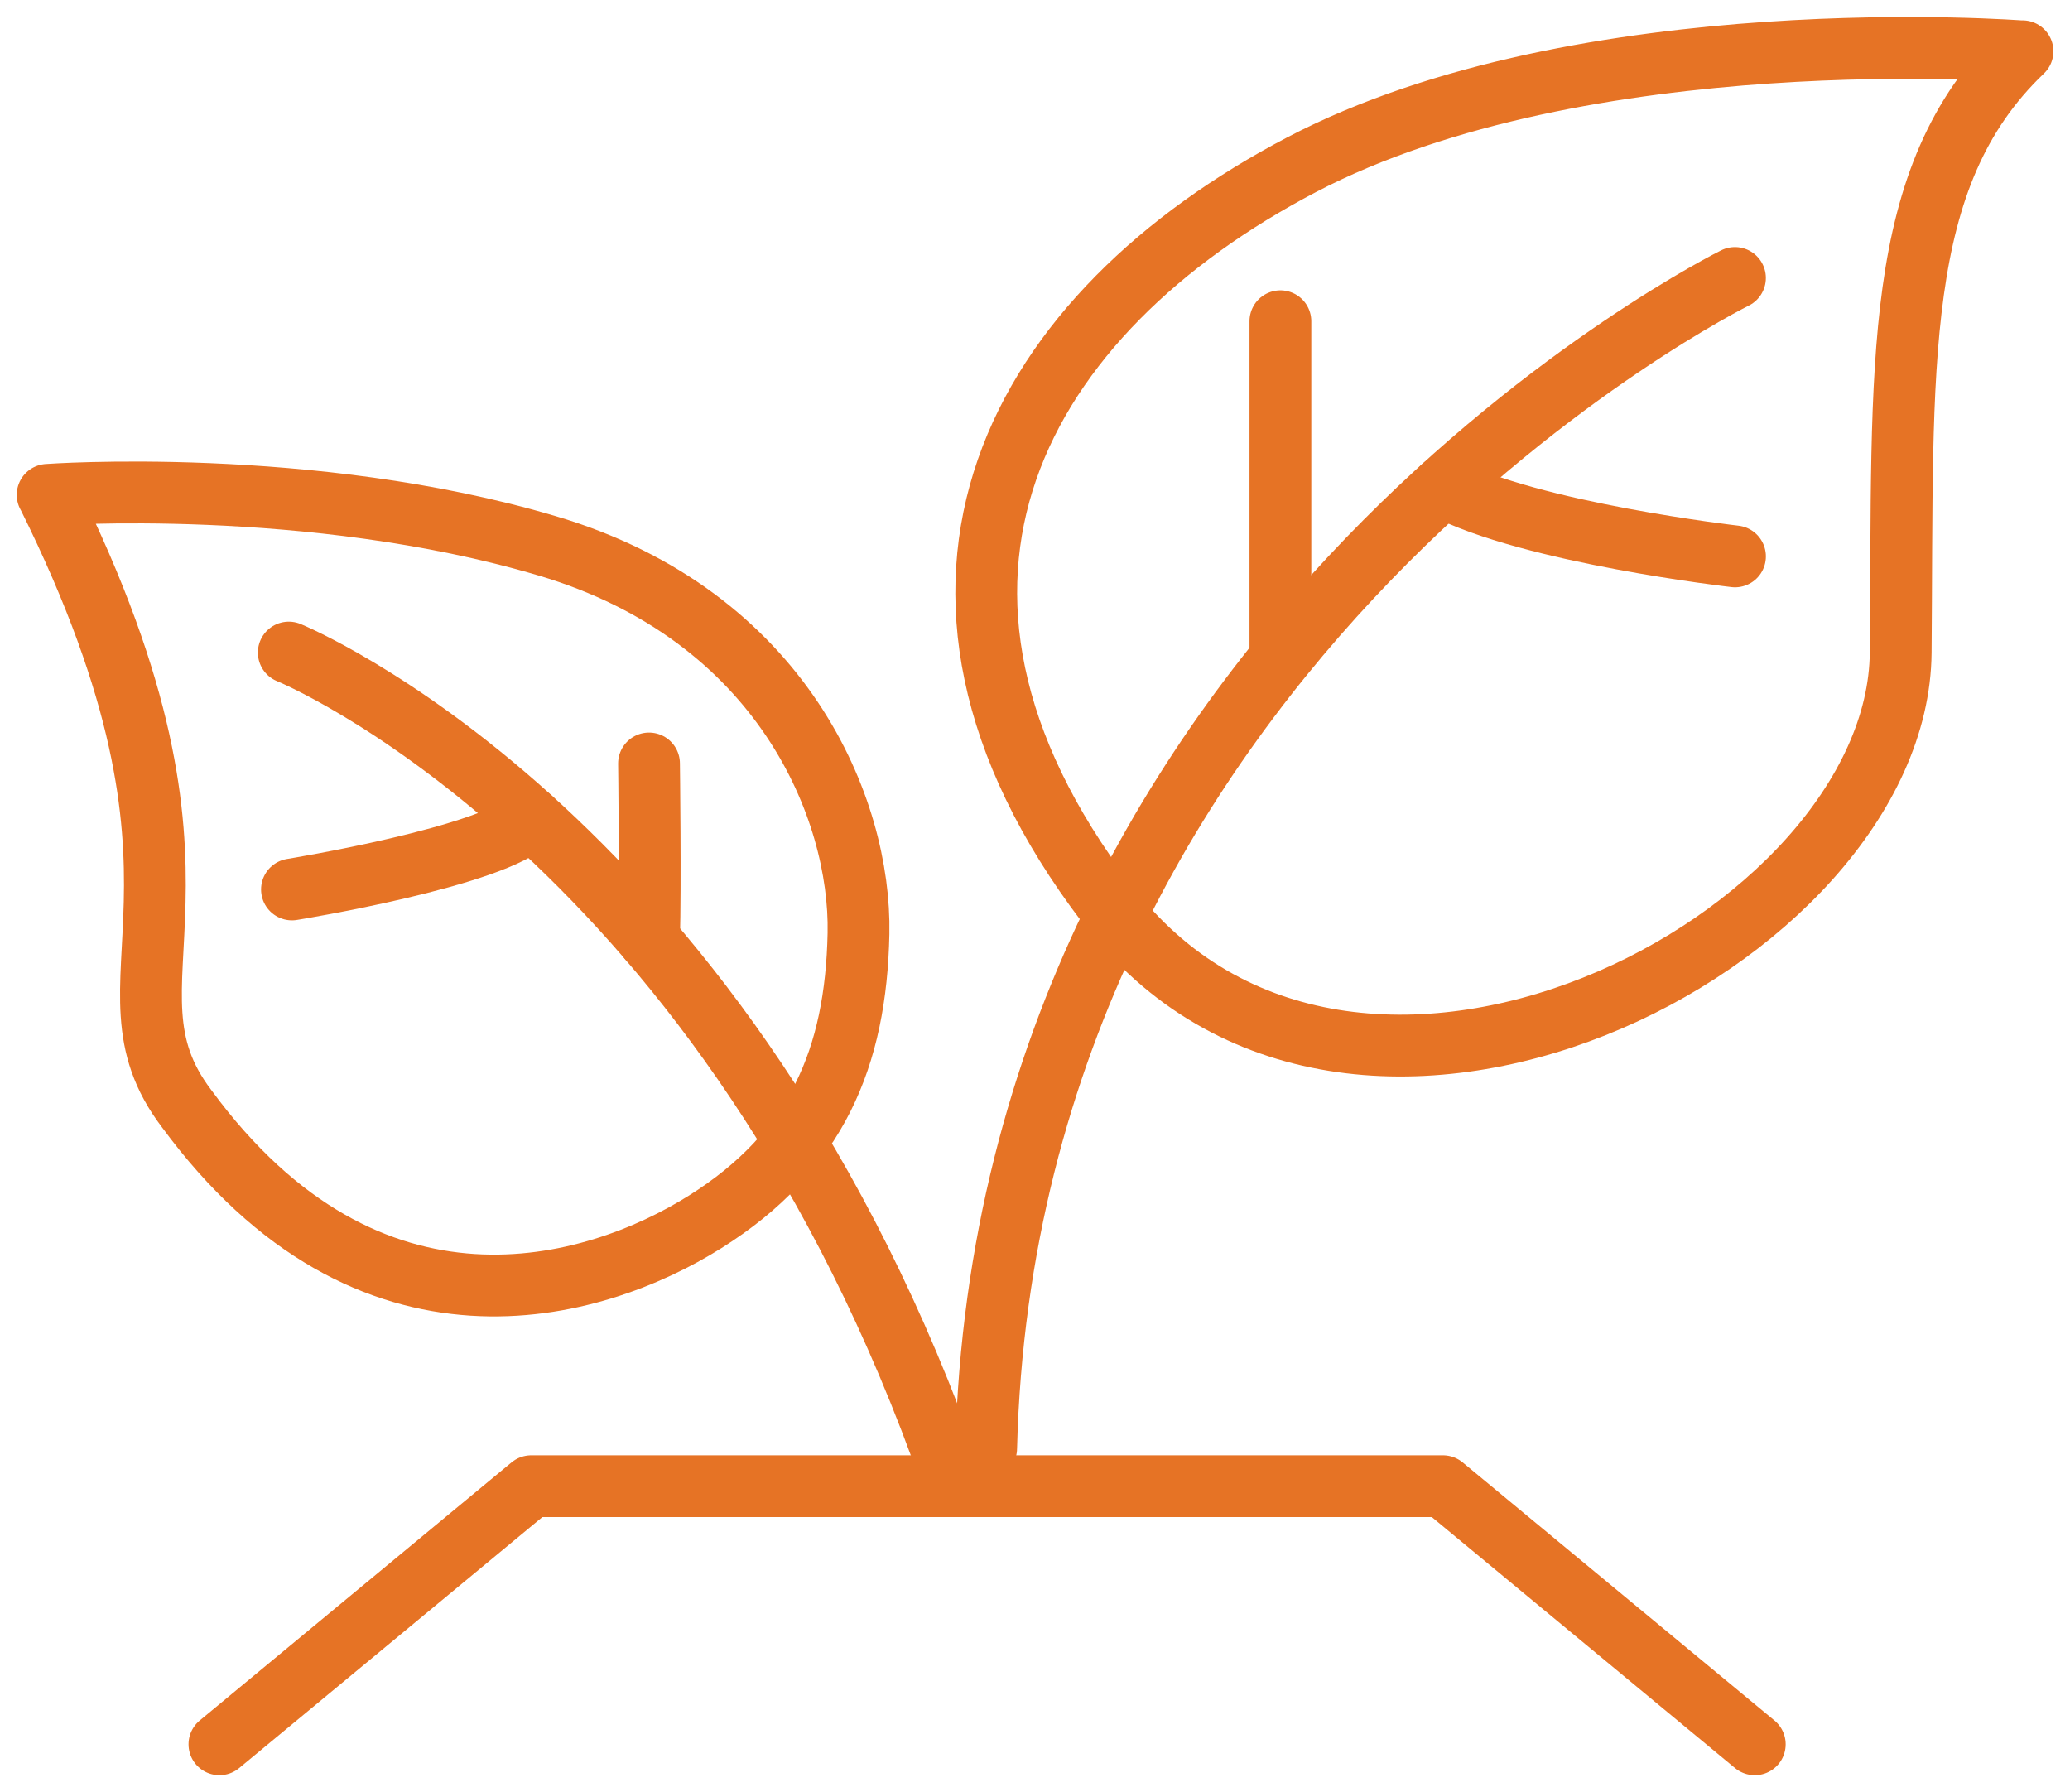
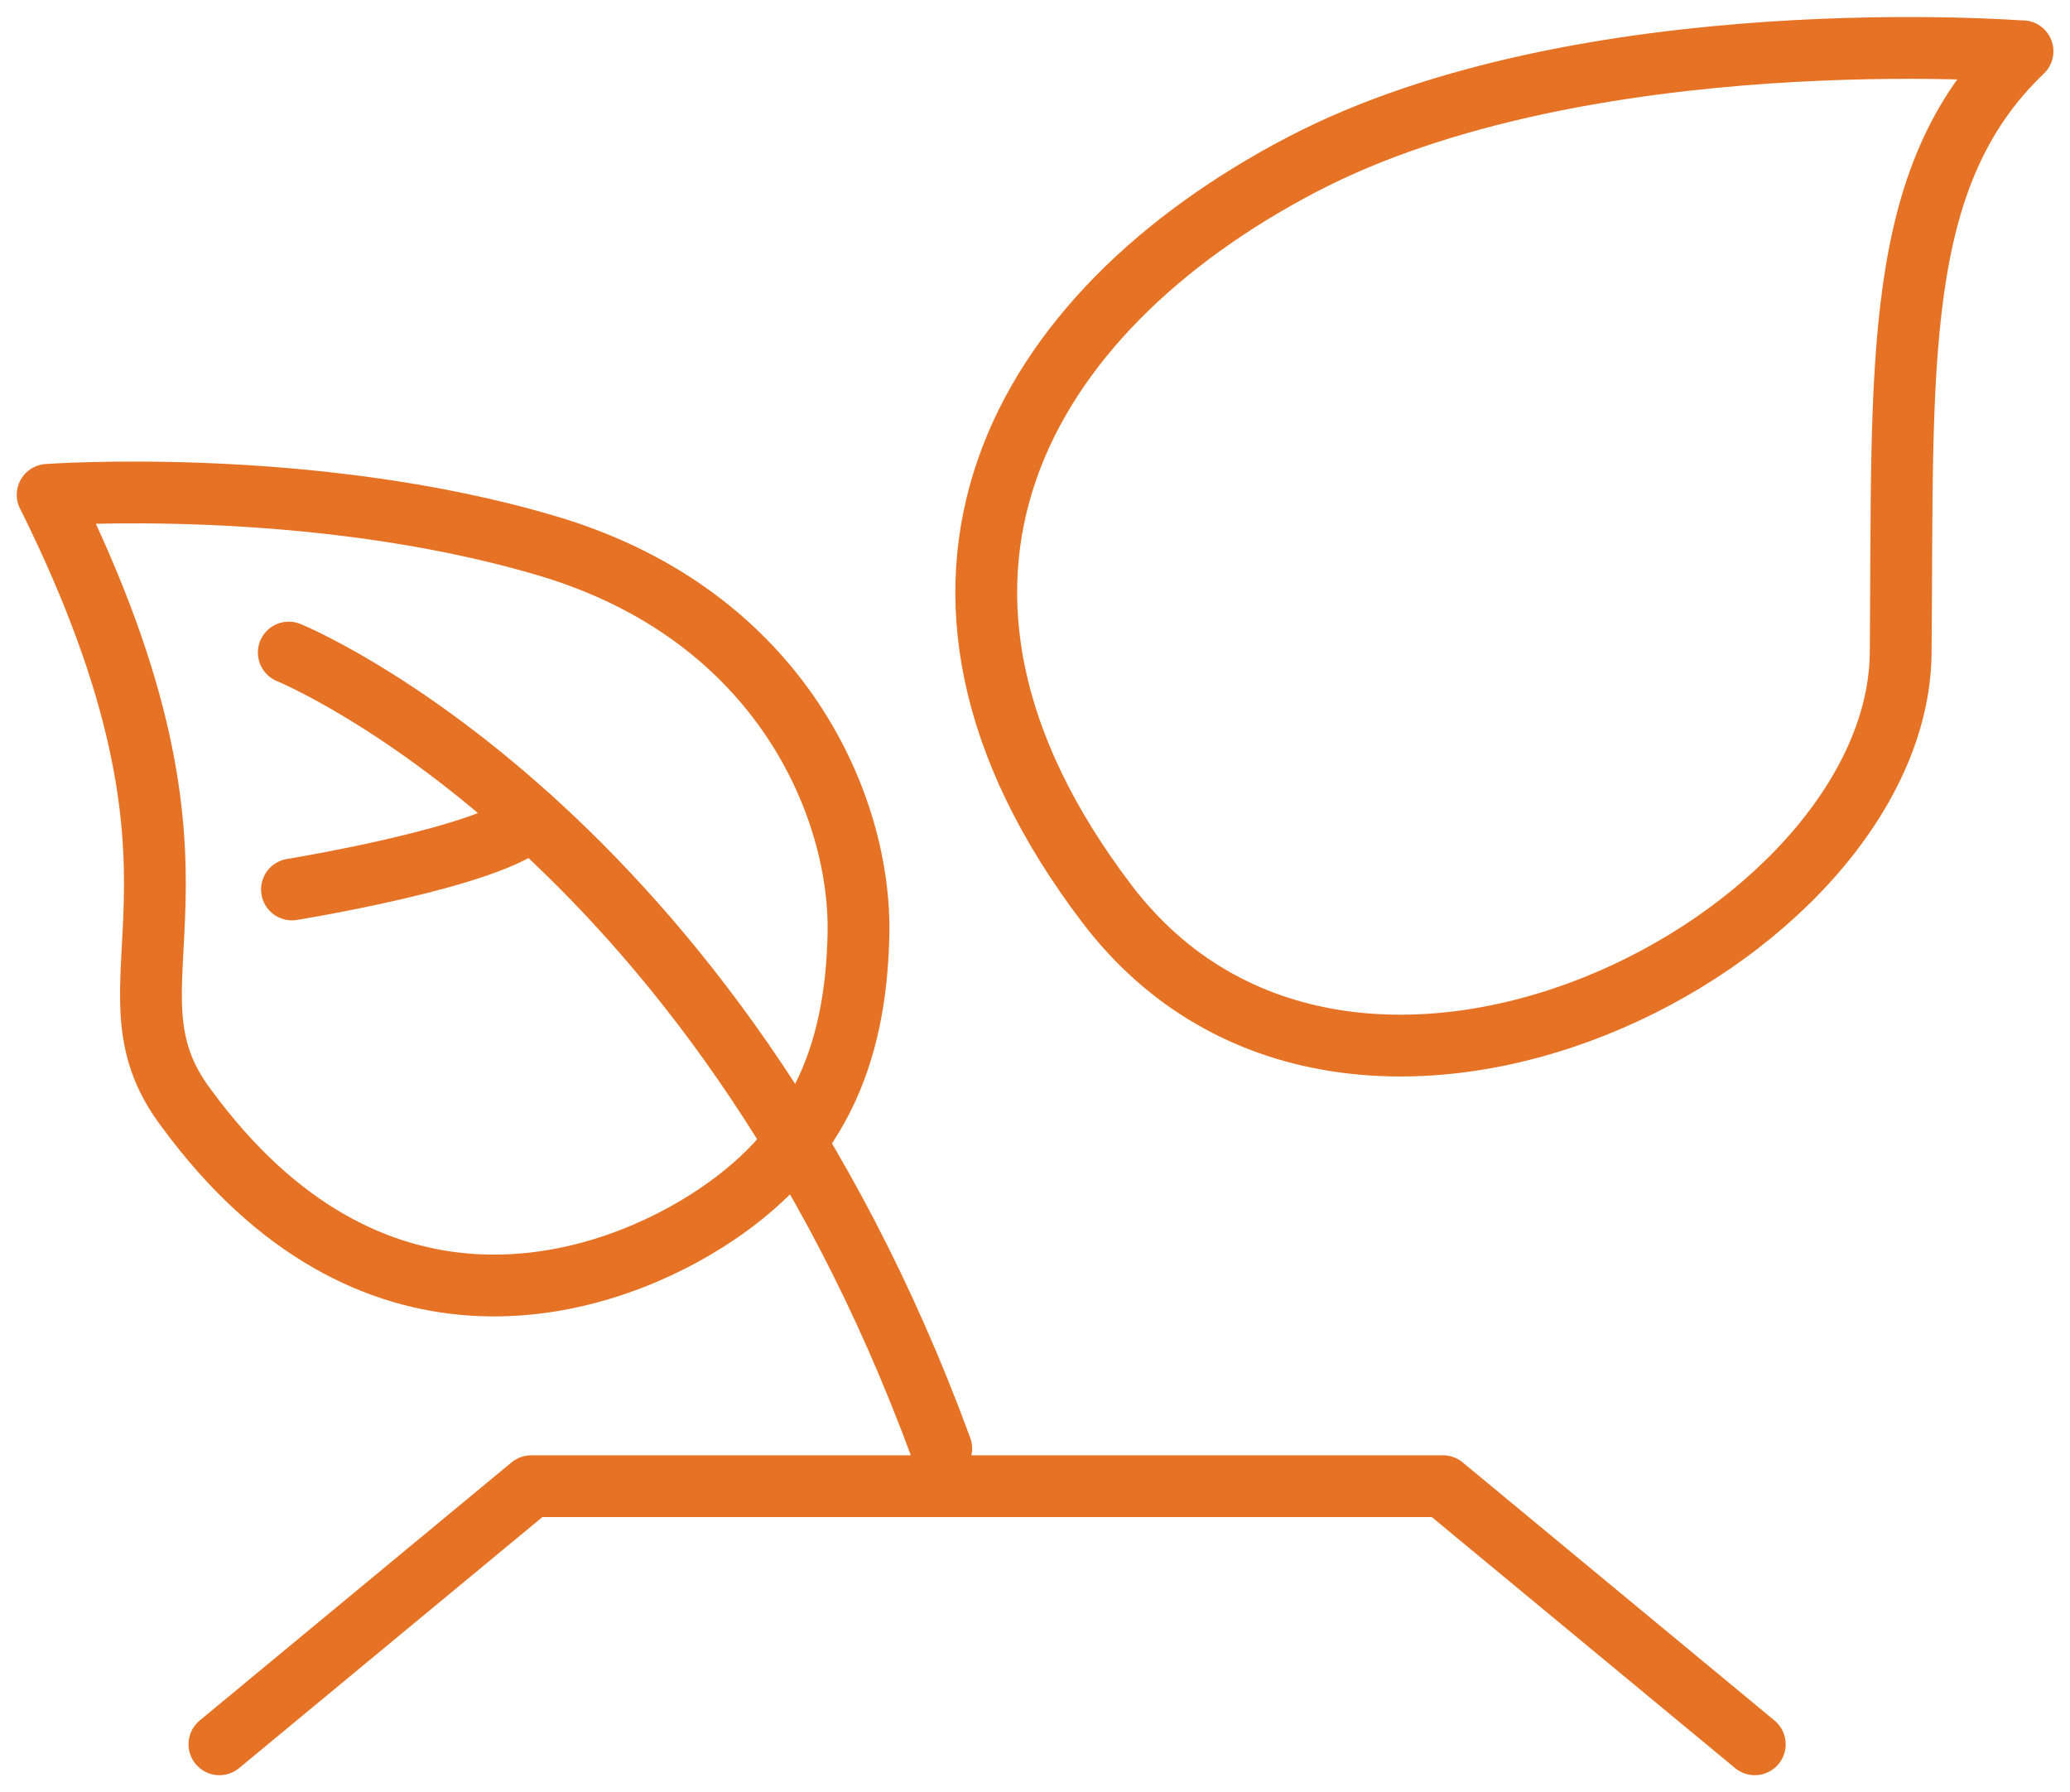
<svg xmlns="http://www.w3.org/2000/svg" width="67" height="58" viewBox="0 0 67 58" fill="none">
  <path d="M1.542 16.015C1.542 16.015 10.052 15.395 17.699 17.662C25.346 19.923 27.868 26.201 27.787 30.213C27.705 34.219 26.436 37.276 22.824 39.543C19.207 41.815 11.95 43.928 6.039 35.877C2.888 31.728 7.931 28.857 1.548 16.021L1.542 16.015Z" stroke="#E67325" stroke-width="2" stroke-linecap="round" stroke-linejoin="round" />
  <path d="M9.347 21.119C9.347 21.119 23.057 26.701 30.466 46.88" stroke="#E67325" stroke-width="2" stroke-linecap="round" stroke-linejoin="round" />
-   <path d="M21.007 24.708C21.007 24.708 21.057 28.632 21.007 30.41" stroke="#E67325" stroke-width="2" stroke-linecap="round" stroke-linejoin="round" />
  <path d="M9.45 28.786C9.45 28.786 16.055 27.716 17.189 26.492" stroke="#E67325" stroke-width="2" stroke-linecap="round" stroke-linejoin="round" />
  <path d="M65.458 1.664C65.458 1.664 51.27 0.55 42.131 5.33C32.987 10.116 27.944 18.886 35.829 29.252C43.71 39.619 61.444 30.449 61.52 21.119C61.602 11.789 61.206 5.725 65.463 1.659L65.458 1.664Z" stroke="#E67325" stroke-width="2" stroke-linecap="round" stroke-linejoin="round" />
-   <path d="M56.156 8.996C56.156 8.996 32.586 20.642 31.919 46.875" stroke="#E67325" stroke-width="2" stroke-linecap="round" stroke-linejoin="round" />
-   <path d="M41.443 10.396V21.119" stroke="#E67325" stroke-width="2" stroke-linecap="round" stroke-linejoin="round" />
-   <path d="M56.157 18.007C56.157 18.007 49.545 17.25 46.704 15.757" stroke="#E67325" stroke-width="2" stroke-linecap="round" stroke-linejoin="round" />
  <path d="M17.195 48.098H46.704L56.797 56.451L46.704 48.098H17.195ZM17.195 48.098L7.102 56.451" stroke="#E67325" stroke-width="2" stroke-linecap="round" stroke-linejoin="round" />
</svg>